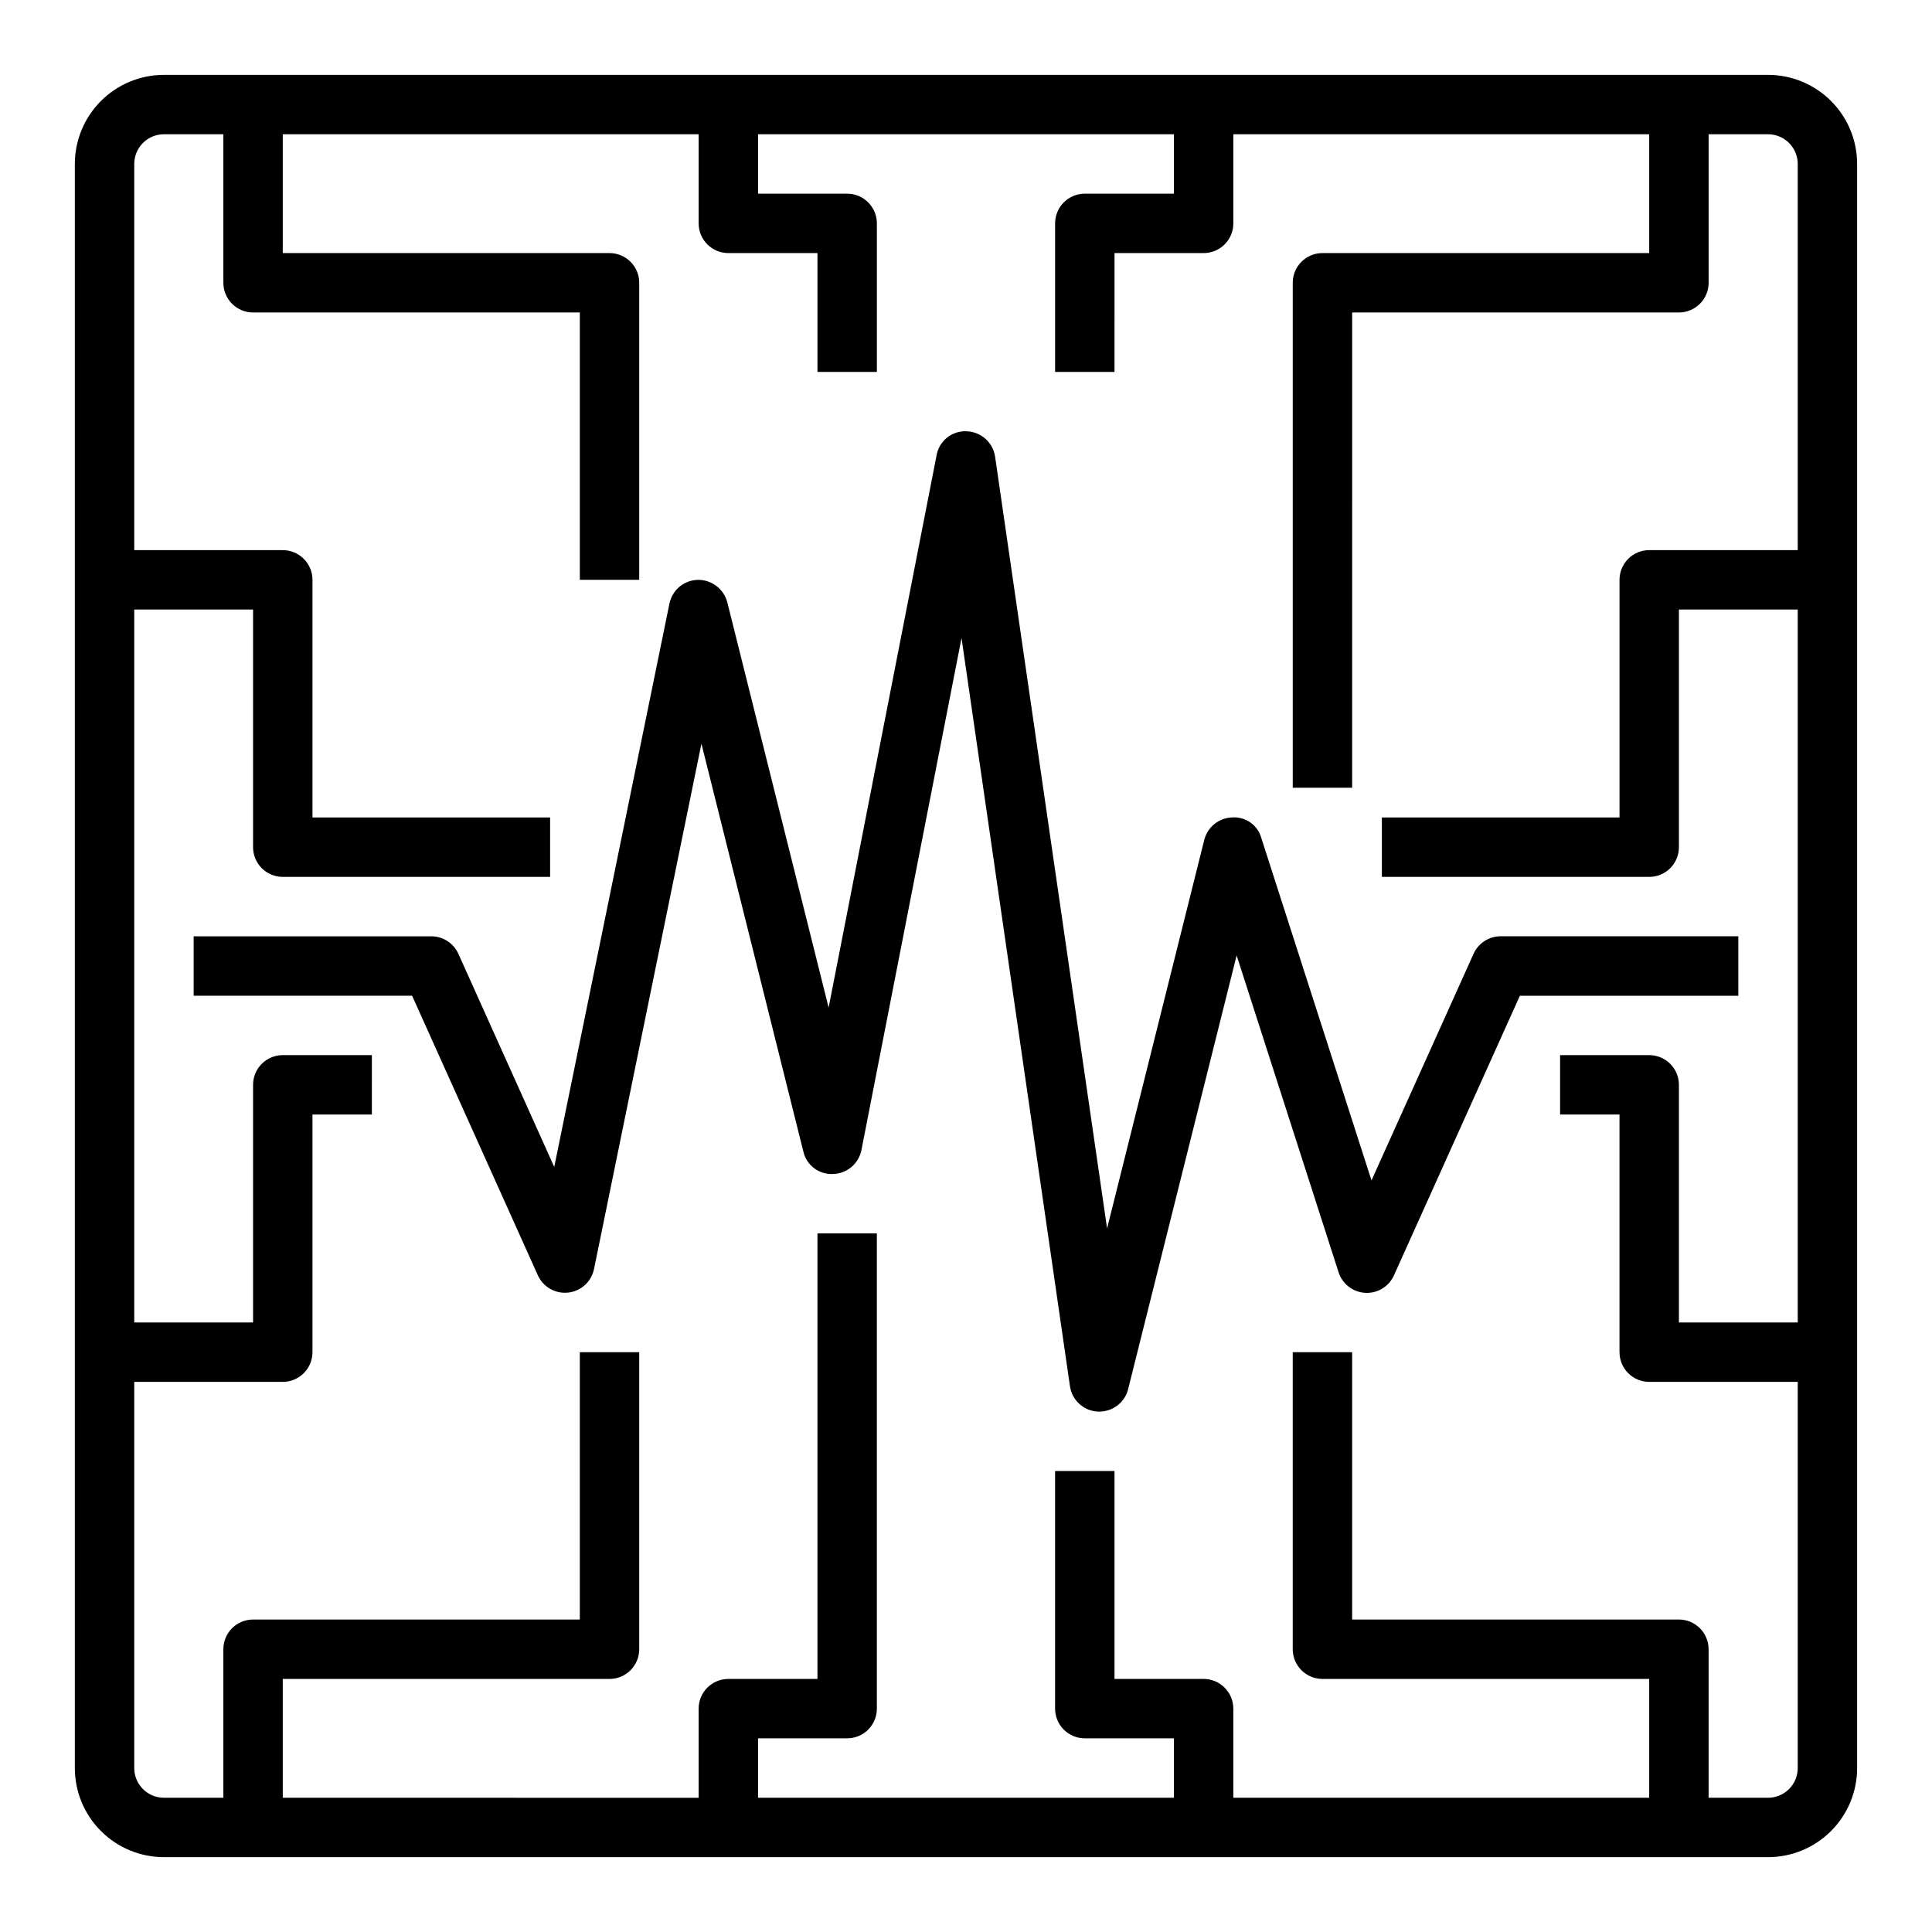
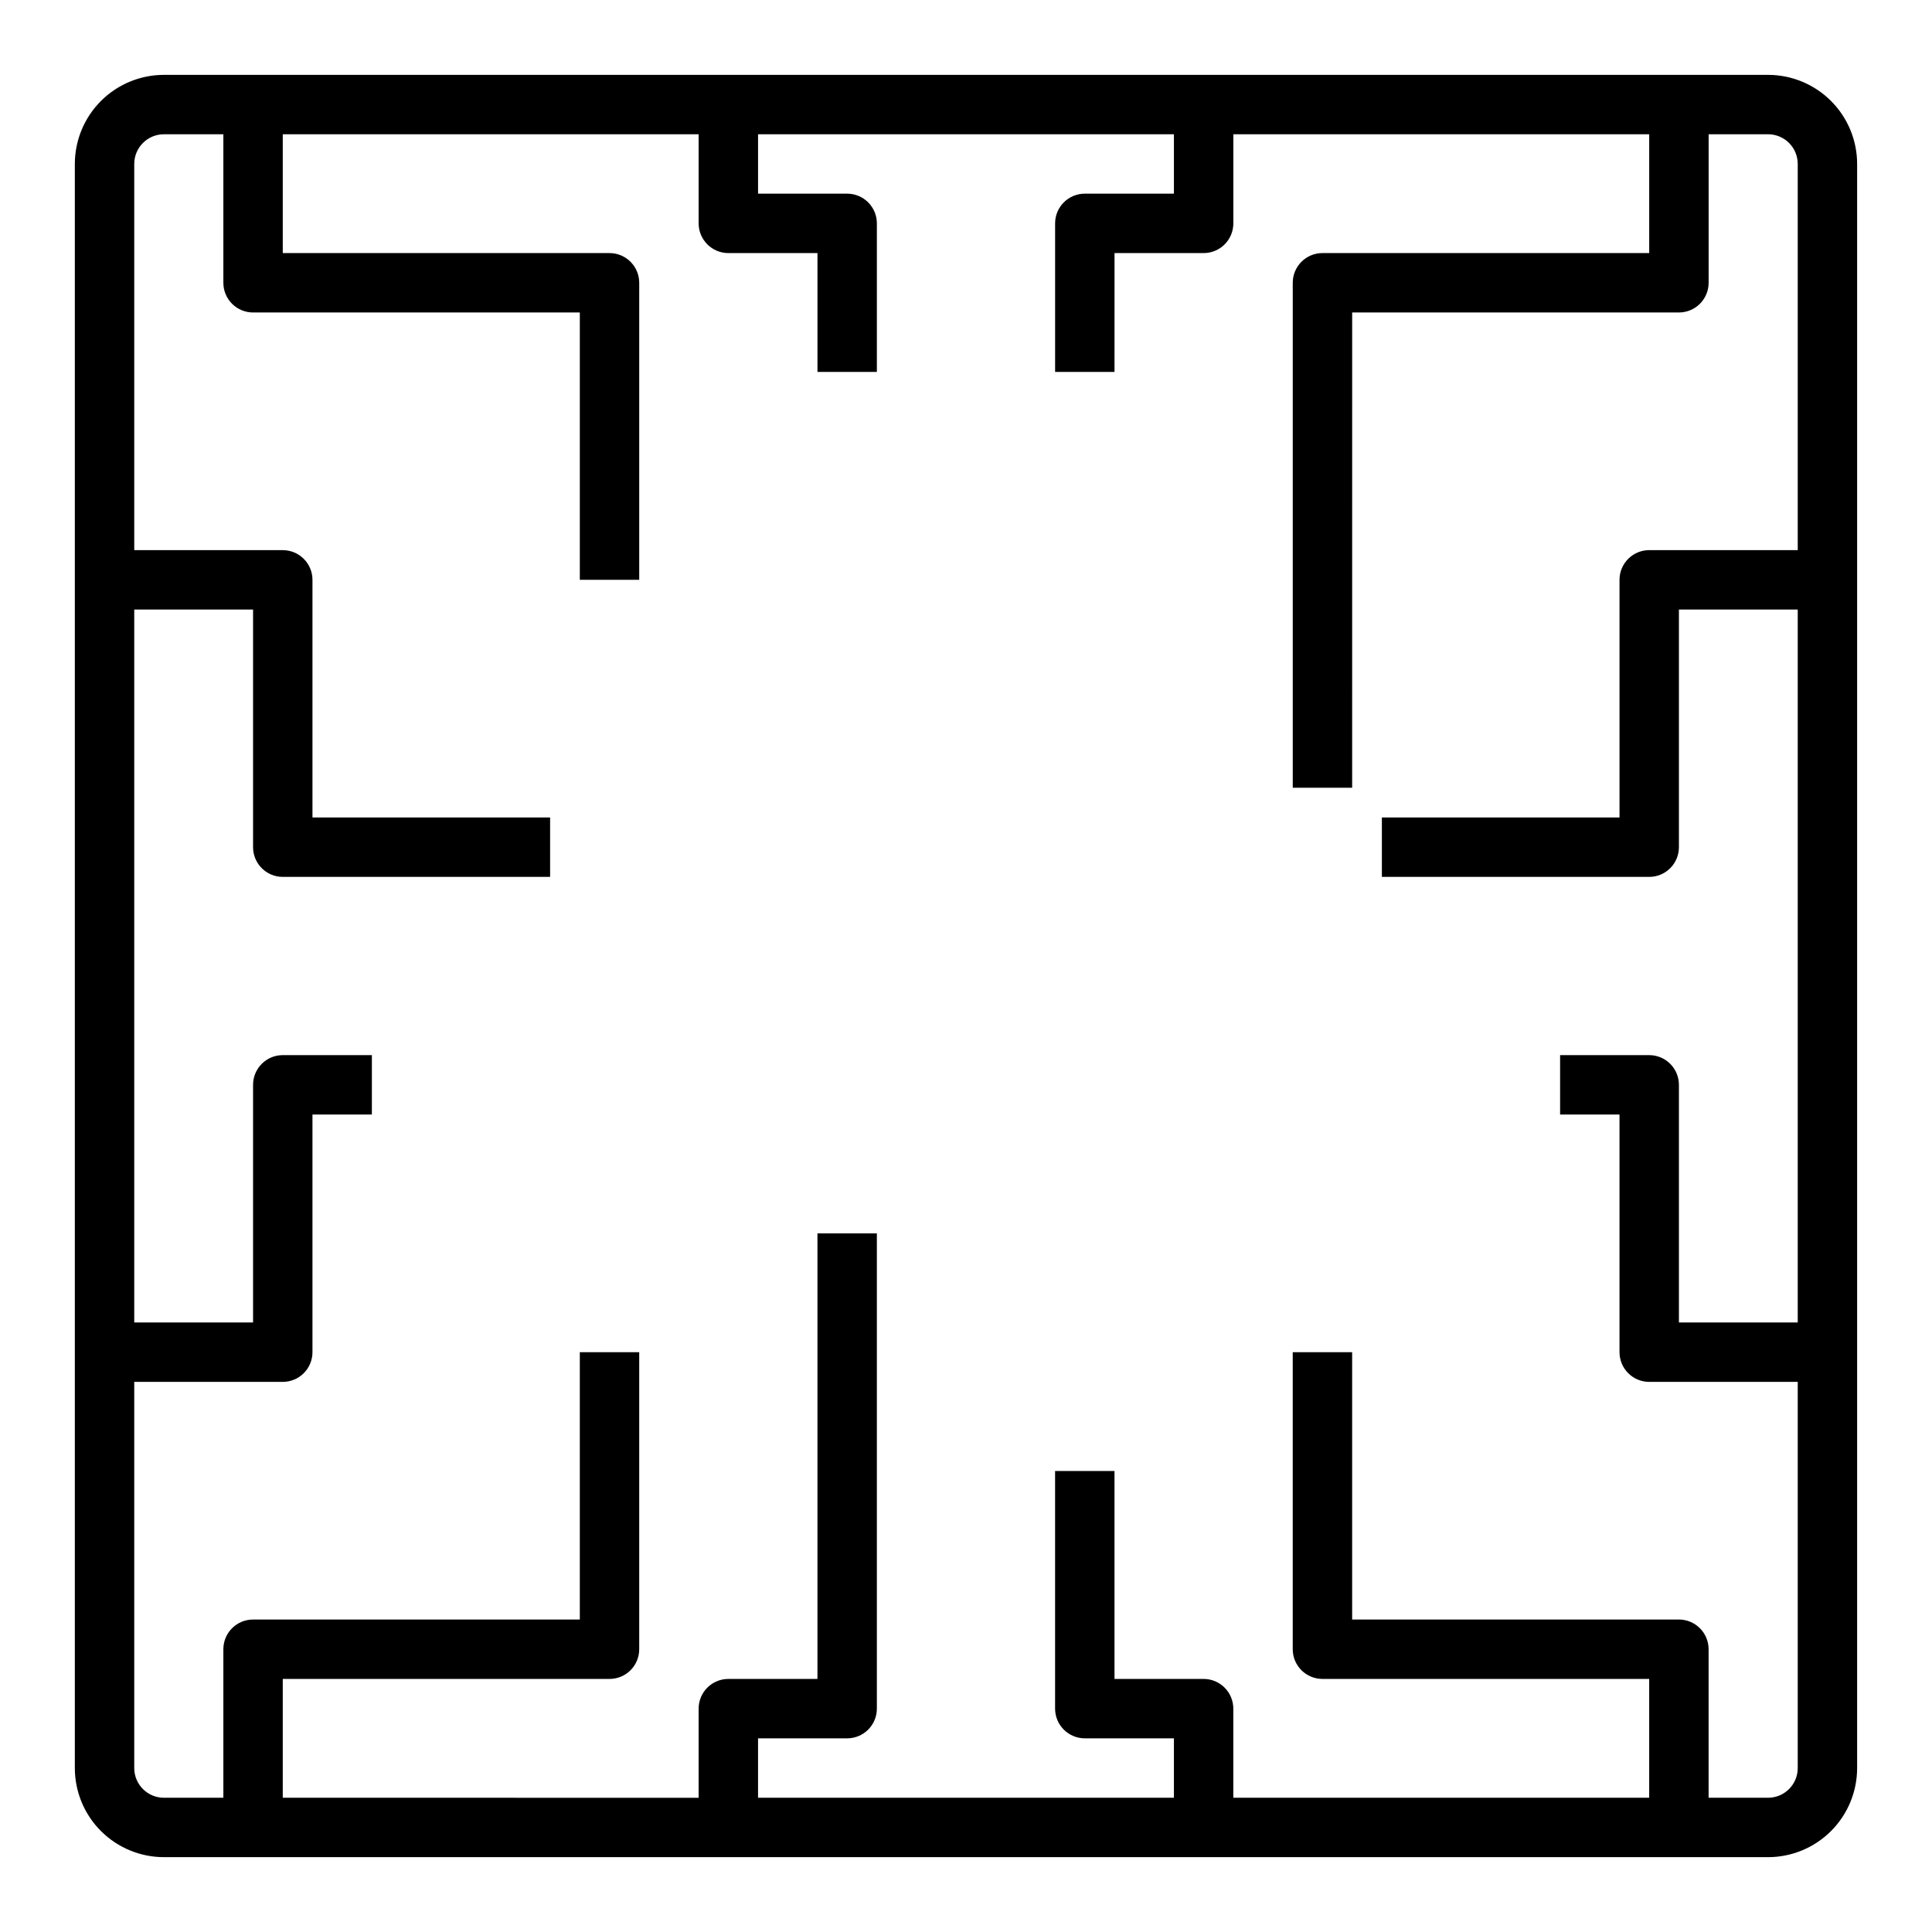
<svg xmlns="http://www.w3.org/2000/svg" fill="#000000" width="800px" height="800px" version="1.1" viewBox="144 144 512 512">
  <g>
-     <path d="m604.67 392.12h-62.977c-3.098 0-5.906 1.816-7.18 4.637l-27.055 60.062-29.191-90.723c-0.941-3.441-4.195-5.734-7.754-5.465-3.512 0.117-6.523 2.551-7.375 5.961l-25.75 102.95-29.676-204.51c-0.551-3.793-3.758-6.641-7.59-6.738-3.863-0.164-7.25 2.555-7.918 6.363l-28.609 146.36-26.844-107.38c-0.922-3.543-4.137-6.008-7.801-5.973-3.676 0.078-6.805 2.691-7.543 6.297l-30.527 149.29-25.402-56.477c-1.27-2.824-4.078-4.644-7.18-4.644h-62.977v15.742h57.891l33.312 74.074 0.004 0.004c1.402 3.117 4.652 4.977 8.051 4.598 3.394-0.375 6.16-2.902 6.844-6.25l28.465-139.21 27.008 108.07c0.82 3.641 4.148 6.156 7.871 5.957 3.691-0.094 6.82-2.738 7.527-6.359l26.52-135.67 28.734 198.27c0.539 3.719 3.633 6.539 7.383 6.731h0.402c3.609 0 6.758-2.457 7.637-5.957l28.75-114.93 27.016 83.965v-0.004c0.996 3.102 3.797 5.269 7.051 5.453 3.254 0.184 6.285-1.656 7.621-4.629l33.371-74.098h57.891z" />
    <path d="m612.54 163.84h-425.09c-6.262 0-12.27 2.488-16.699 6.918-4.43 4.43-6.918 10.438-6.918 16.699v425.09c0 6.262 2.488 12.27 6.918 16.699 4.43 4.43 10.438 6.918 16.699 6.918h425.09c6.262 0 12.27-2.488 16.699-6.918 4.43-4.43 6.918-10.438 6.918-16.699v-425.09c0-6.262-2.488-12.27-6.918-16.699-4.43-4.43-10.438-6.918-16.699-6.918zm0 456.58h-15.742v-39.359c0-2.086-0.832-4.09-2.309-5.566-1.477-1.477-3.477-2.305-5.566-2.305h-86.59v-70.848h-15.746v78.719c0 2.09 0.832 4.09 2.305 5.566 1.477 1.477 3.481 2.305 5.566 2.305h86.594v31.488h-110.21v-23.613c0-2.09-0.832-4.09-2.305-5.566-1.477-1.477-3.481-2.309-5.566-2.309h-23.617v-55.102h-15.746v62.977c0 2.086 0.832 4.09 2.309 5.566 1.477 1.473 3.477 2.305 5.566 2.305h23.617v15.742h-110.21v-15.742h23.617c2.086 0 4.09-0.832 5.566-2.305 1.477-1.477 2.305-3.481 2.305-5.566v-125.95h-15.746v118.08h-23.613c-4.348 0-7.875 3.527-7.875 7.875v23.617l-110.21-0.004v-31.488h86.594c2.086 0 4.09-0.828 5.566-2.305 1.477-1.477 2.305-3.477 2.305-5.566v-78.719h-15.742v70.848h-86.594c-4.348 0-7.871 3.523-7.871 7.871v39.359h-15.746c-4.348 0-7.871-3.523-7.871-7.871v-102.34h39.359c2.09 0 4.09-0.828 5.566-2.305 1.477-1.477 2.305-3.481 2.305-5.566v-62.977h15.742l0.004-15.746h-23.617c-4.348 0-7.871 3.527-7.871 7.875v62.977l-31.488-0.004v-188.93h31.488v62.977c0 2.086 0.828 4.09 2.305 5.566s3.481 2.305 5.566 2.305h70.848v-15.746h-62.977v-62.973c0-2.09-0.828-4.094-2.305-5.566-1.477-1.477-3.477-2.309-5.566-2.309h-39.359v-102.34c0-4.348 3.523-7.871 7.871-7.871h15.746v39.359c0 2.09 0.828 4.09 2.305 5.566 1.477 1.477 3.477 2.305 5.566 2.305h86.594v70.848h15.742v-78.719c0-2.086-0.828-4.09-2.305-5.566-1.477-1.477-3.481-2.305-5.566-2.305h-86.594v-31.488h110.21v23.617c0 2.086 0.832 4.09 2.309 5.566 1.477 1.477 3.477 2.305 5.566 2.305h23.617v31.488h15.742v-39.359c0-2.09-0.828-4.09-2.305-5.566-1.477-1.477-3.481-2.309-5.566-2.309h-23.617v-15.742h110.21v15.742h-23.613c-4.348 0-7.875 3.527-7.875 7.875v39.359h15.742l0.004-31.488h23.617c2.086 0 4.09-0.828 5.566-2.305 1.473-1.477 2.305-3.481 2.305-5.566v-23.617h110.21v31.488h-86.594c-4.348 0-7.871 3.523-7.871 7.871v133.82h15.742l0.004-125.95h86.59c2.09 0 4.09-0.828 5.566-2.305 1.477-1.477 2.309-3.477 2.309-5.566v-39.359h15.742c2.09 0 4.09 0.828 5.566 2.305 1.477 1.477 2.305 3.481 2.305 5.566v102.34h-39.359c-4.348 0-7.871 3.527-7.871 7.875v62.977l-62.977-0.004v15.742h70.848v0.004c2.09 0 4.09-0.828 5.566-2.305 1.477-1.477 2.305-3.481 2.305-5.566v-62.977h31.488v188.93h-31.488v-62.973c0-2.09-0.828-4.09-2.305-5.566-1.477-1.477-3.477-2.309-5.566-2.309h-23.617v15.742h15.742v62.977l0.004 0.004c0 2.086 0.828 4.09 2.305 5.566 1.477 1.477 3.481 2.305 5.566 2.305h39.359v102.34c0 2.09-0.828 4.09-2.305 5.566s-3.477 2.305-5.566 2.305z" />
  </g>
</svg>